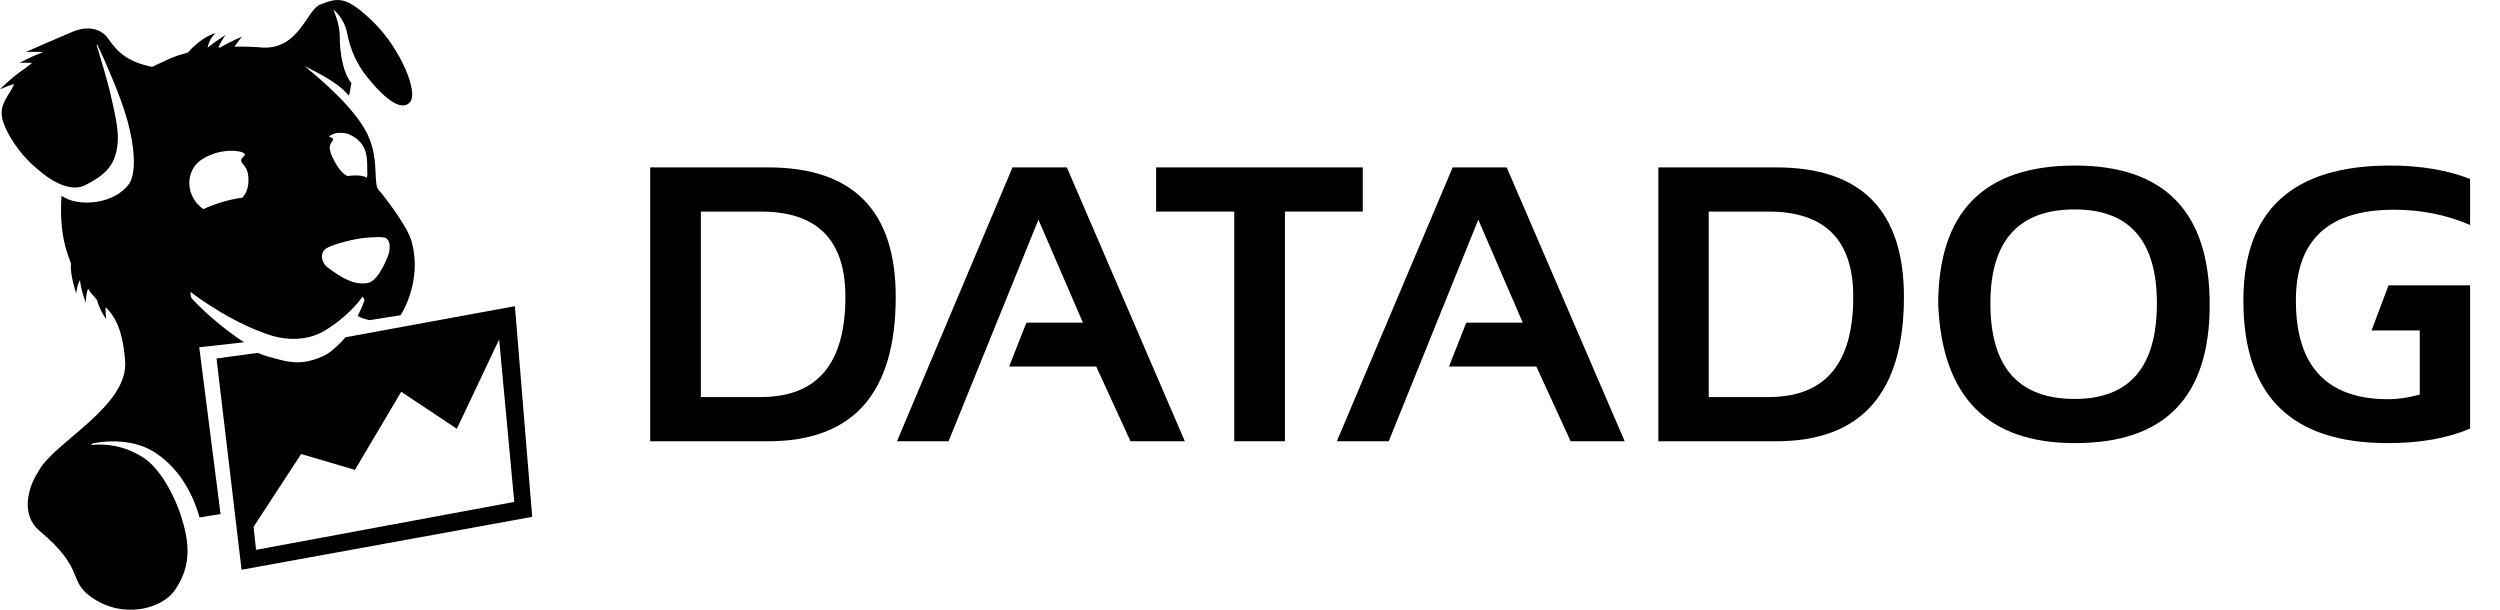
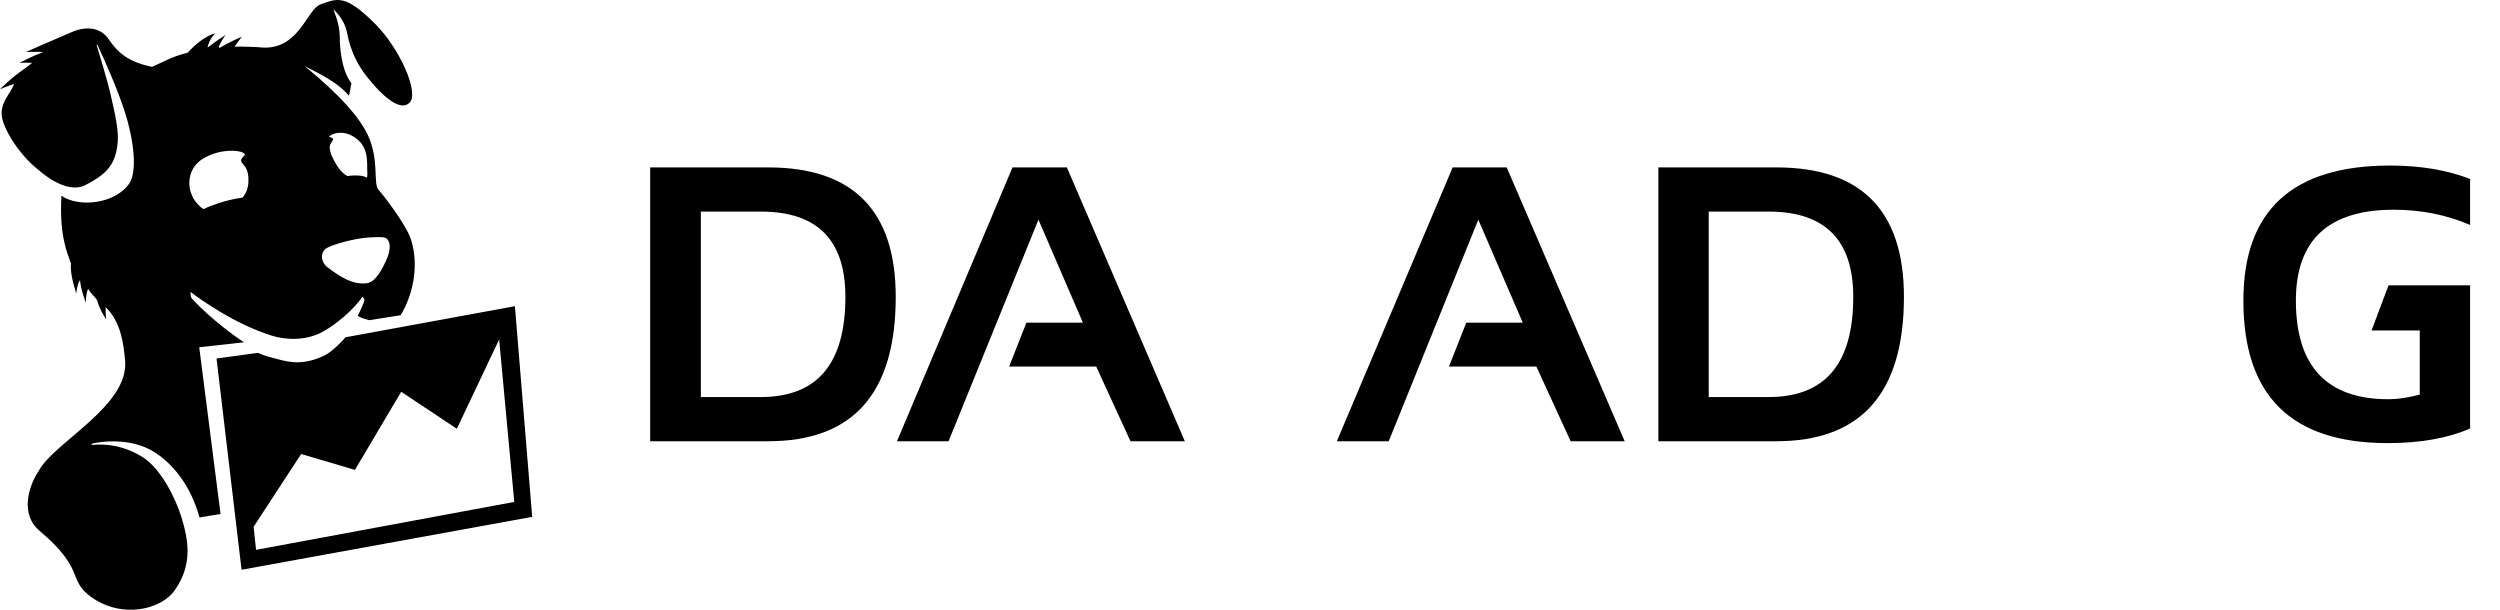
<svg xmlns="http://www.w3.org/2000/svg" width="82" height="20" viewBox="0 0 82 20" fill="none">
  <path d="M16.889 10.043L11.327 11.064C11.185 11.247 10.85 11.554 10.688 11.635C9.989 11.992 9.513 11.89 9.098 11.778C8.834 11.707 8.682 11.676 8.46 11.574L7.102 11.758L7.923 18.688L17.456 16.953L16.889 10.043ZM8.399 18.035L8.318 17.279L9.878 14.891L11.641 15.412L13.16 12.85L14.984 14.064L16.372 11.135L16.868 16.463L8.399 18.035ZM8.004 11.227C7.315 10.778 6.606 10.145 6.291 9.788C6.241 9.747 6.251 9.574 6.251 9.574C6.535 9.798 7.7 10.635 8.926 11.013C9.361 11.145 10.03 11.196 10.607 10.87C11.053 10.615 11.58 10.176 11.894 9.727L11.955 9.829C11.955 9.9 11.803 10.227 11.732 10.36C11.864 10.441 11.965 10.461 12.117 10.502L13.14 10.339C13.505 9.747 13.768 8.788 13.485 7.869C13.322 7.349 12.492 6.297 12.431 6.246C12.218 6.042 12.461 5.267 12.056 4.409C11.62 3.511 10.476 2.572 9.979 2.154C10.121 2.256 11.023 2.623 11.438 3.133C11.479 3.082 11.499 2.807 11.529 2.735C11.165 2.266 11.144 1.419 11.144 1.194C11.144 0.776 10.931 0.306 10.931 0.306C10.931 0.306 11.296 0.592 11.387 1.092C11.499 1.674 11.732 2.143 12.046 2.531C12.633 3.266 13.16 3.644 13.434 3.368C13.758 3.042 13.11 1.582 12.289 0.766C11.327 -0.184 11.073 -0.061 10.516 0.143C10.07 0.296 9.827 1.592 8.652 1.562C8.449 1.541 7.943 1.521 7.69 1.531C7.821 1.347 7.933 1.204 7.933 1.204C7.933 1.204 7.538 1.368 7.203 1.572L7.173 1.531C7.284 1.286 7.406 1.143 7.406 1.143C7.406 1.143 7.092 1.337 6.808 1.562C6.859 1.276 7.061 1.092 7.061 1.092C7.061 1.092 6.666 1.164 6.16 1.725C5.582 1.878 5.451 1.99 4.985 2.194C4.235 2.031 3.89 1.766 3.556 1.276C3.303 0.908 2.847 0.847 2.381 1.041C1.702 1.327 0.851 1.705 0.851 1.705C0.851 1.705 1.135 1.694 1.418 1.705C1.023 1.858 0.638 2.062 0.638 2.062C0.638 2.062 0.821 2.052 1.054 2.062C0.892 2.194 0.81 2.256 0.659 2.358C0.294 2.623 0 2.929 0 2.929C0 2.929 0.243 2.817 0.466 2.756C0.314 3.113 0 3.378 0.061 3.817C0.111 4.215 0.598 5.042 1.236 5.552C1.287 5.593 2.148 6.399 2.796 6.073C3.445 5.746 3.698 5.45 3.809 5.001C3.931 4.481 3.86 4.093 3.597 2.97C3.505 2.603 3.282 1.837 3.171 1.48L3.191 1.46C3.404 1.909 3.941 3.103 4.164 3.899C4.508 5.144 4.397 5.777 4.245 6.012C3.769 6.706 2.563 6.808 2.016 6.42C1.935 7.757 2.229 8.349 2.33 8.645C2.28 8.982 2.502 9.625 2.502 9.625C2.502 9.625 2.523 9.339 2.624 9.186C2.654 9.523 2.816 9.931 2.816 9.931C2.816 9.931 2.806 9.686 2.887 9.472C2.999 9.655 3.08 9.696 3.181 9.839C3.282 10.206 3.485 10.472 3.485 10.472C3.485 10.472 3.455 10.278 3.465 10.074C3.971 10.564 4.052 11.278 4.103 11.819C4.245 13.319 1.753 14.513 1.266 15.452C0.902 16.003 0.679 16.891 1.297 17.412C2.796 18.667 2.219 19.014 2.968 19.566C4.002 20.321 5.288 19.984 5.724 19.372C6.332 18.514 6.18 17.708 5.947 16.953C5.765 16.361 5.288 15.381 4.691 15.003C4.083 14.616 3.485 14.544 2.989 14.595L3.039 14.544C3.759 14.401 4.518 14.483 5.066 14.83C5.684 15.228 6.251 15.922 6.545 16.973C6.879 16.922 6.93 16.902 7.234 16.861L6.535 11.39L8.004 11.227ZM11.479 4.419C12.117 4.715 12.036 5.287 12.046 5.624C12.056 5.716 12.046 5.787 12.036 5.828C11.945 5.777 11.813 5.746 11.59 5.756C11.529 5.756 11.458 5.767 11.398 5.777C11.165 5.654 11.023 5.399 10.891 5.134C10.881 5.113 10.871 5.083 10.861 5.062C10.861 5.052 10.85 5.042 10.85 5.032V5.022C10.78 4.797 10.83 4.746 10.861 4.685C10.891 4.624 11.002 4.552 10.84 4.501C10.83 4.501 10.81 4.491 10.79 4.491C10.901 4.348 11.235 4.307 11.479 4.419ZM10.688 8.155C10.81 8.063 11.377 7.879 11.904 7.808C12.178 7.777 12.573 7.757 12.654 7.808C12.816 7.9 12.816 8.186 12.704 8.451C12.542 8.839 12.309 9.257 12.036 9.288C11.6 9.349 11.195 9.114 10.729 8.757C10.567 8.635 10.466 8.328 10.688 8.155ZM6.595 5.246C7.284 4.777 8.166 4.96 8.014 5.103C7.73 5.379 8.105 5.297 8.145 5.797C8.176 6.165 8.054 6.369 7.953 6.481C7.74 6.512 7.477 6.563 7.163 6.665C6.98 6.726 6.818 6.787 6.676 6.859C6.636 6.838 6.595 6.808 6.555 6.767C6.079 6.338 6.099 5.593 6.595 5.246Z" fill="black" />
  <path fill-rule="evenodd" clip-rule="evenodd" d="M25.196 14.473H21.326V5.491H25.196C27.982 5.491 29.38 6.91 29.38 9.737C29.38 12.89 27.992 14.473 25.196 14.473ZM22.988 13.023H24.953C26.807 13.023 27.729 11.931 27.729 9.737C27.729 7.869 26.807 6.94 24.953 6.94H22.988V13.023Z" fill="black" />
  <path fill-rule="evenodd" clip-rule="evenodd" d="M31.113 14.473H29.421L33.21 5.491H34.993L38.863 14.473H37.08L35.956 12.023H33.099L33.666 10.584H35.52L34.061 7.206L31.113 14.473Z" fill="black" />
-   <path fill-rule="evenodd" clip-rule="evenodd" d="M37.921 5.491H44.699V6.94H42.146V14.473H40.484V6.94H37.921V5.491Z" fill="black" />
  <path fill-rule="evenodd" clip-rule="evenodd" d="M45.55 14.473H43.848L47.647 5.491H49.42L53.29 14.473H51.517L50.393 12.023H47.526L48.093 10.584H49.947L48.488 7.206L45.55 14.473Z" fill="black" />
  <path fill-rule="evenodd" clip-rule="evenodd" d="M58.264 14.473H54.394V5.491H58.264C61.05 5.491 62.449 6.91 62.449 9.737C62.449 12.89 61.05 14.473 58.264 14.473ZM56.046 13.023H58.011C59.865 13.023 60.787 11.931 60.787 9.737C60.787 7.869 59.855 6.94 58.011 6.94H56.046V13.023Z" fill="black" />
-   <path fill-rule="evenodd" clip-rule="evenodd" d="M63.573 9.992C63.573 6.951 65.072 5.43 68.061 5.43C70.999 5.43 72.478 6.951 72.478 9.992C72.478 13.023 71.009 14.534 68.061 14.534C65.194 14.534 63.705 13.023 63.573 9.992ZM68.051 13.085C69.844 13.085 70.746 12.044 70.746 9.951C70.746 7.89 69.844 6.869 68.051 6.869C66.207 6.869 65.285 7.9 65.285 9.951C65.285 12.044 66.207 13.085 68.051 13.085Z" fill="black" />
  <path fill-rule="evenodd" clip-rule="evenodd" d="M79.368 10.839V12.942C78.983 13.044 78.648 13.095 78.344 13.095C76.318 13.095 75.305 12.013 75.305 9.859C75.305 7.869 76.379 6.879 78.517 6.879C79.408 6.879 80.239 7.043 81.019 7.379V5.869C80.249 5.573 79.378 5.43 78.395 5.43C75.194 5.43 73.583 6.9 73.583 9.859C73.583 12.982 75.153 14.534 78.314 14.534C79.398 14.534 80.3 14.371 81.019 14.054V9.359H78.344L77.787 10.839H79.368Z" fill="black" />
</svg>